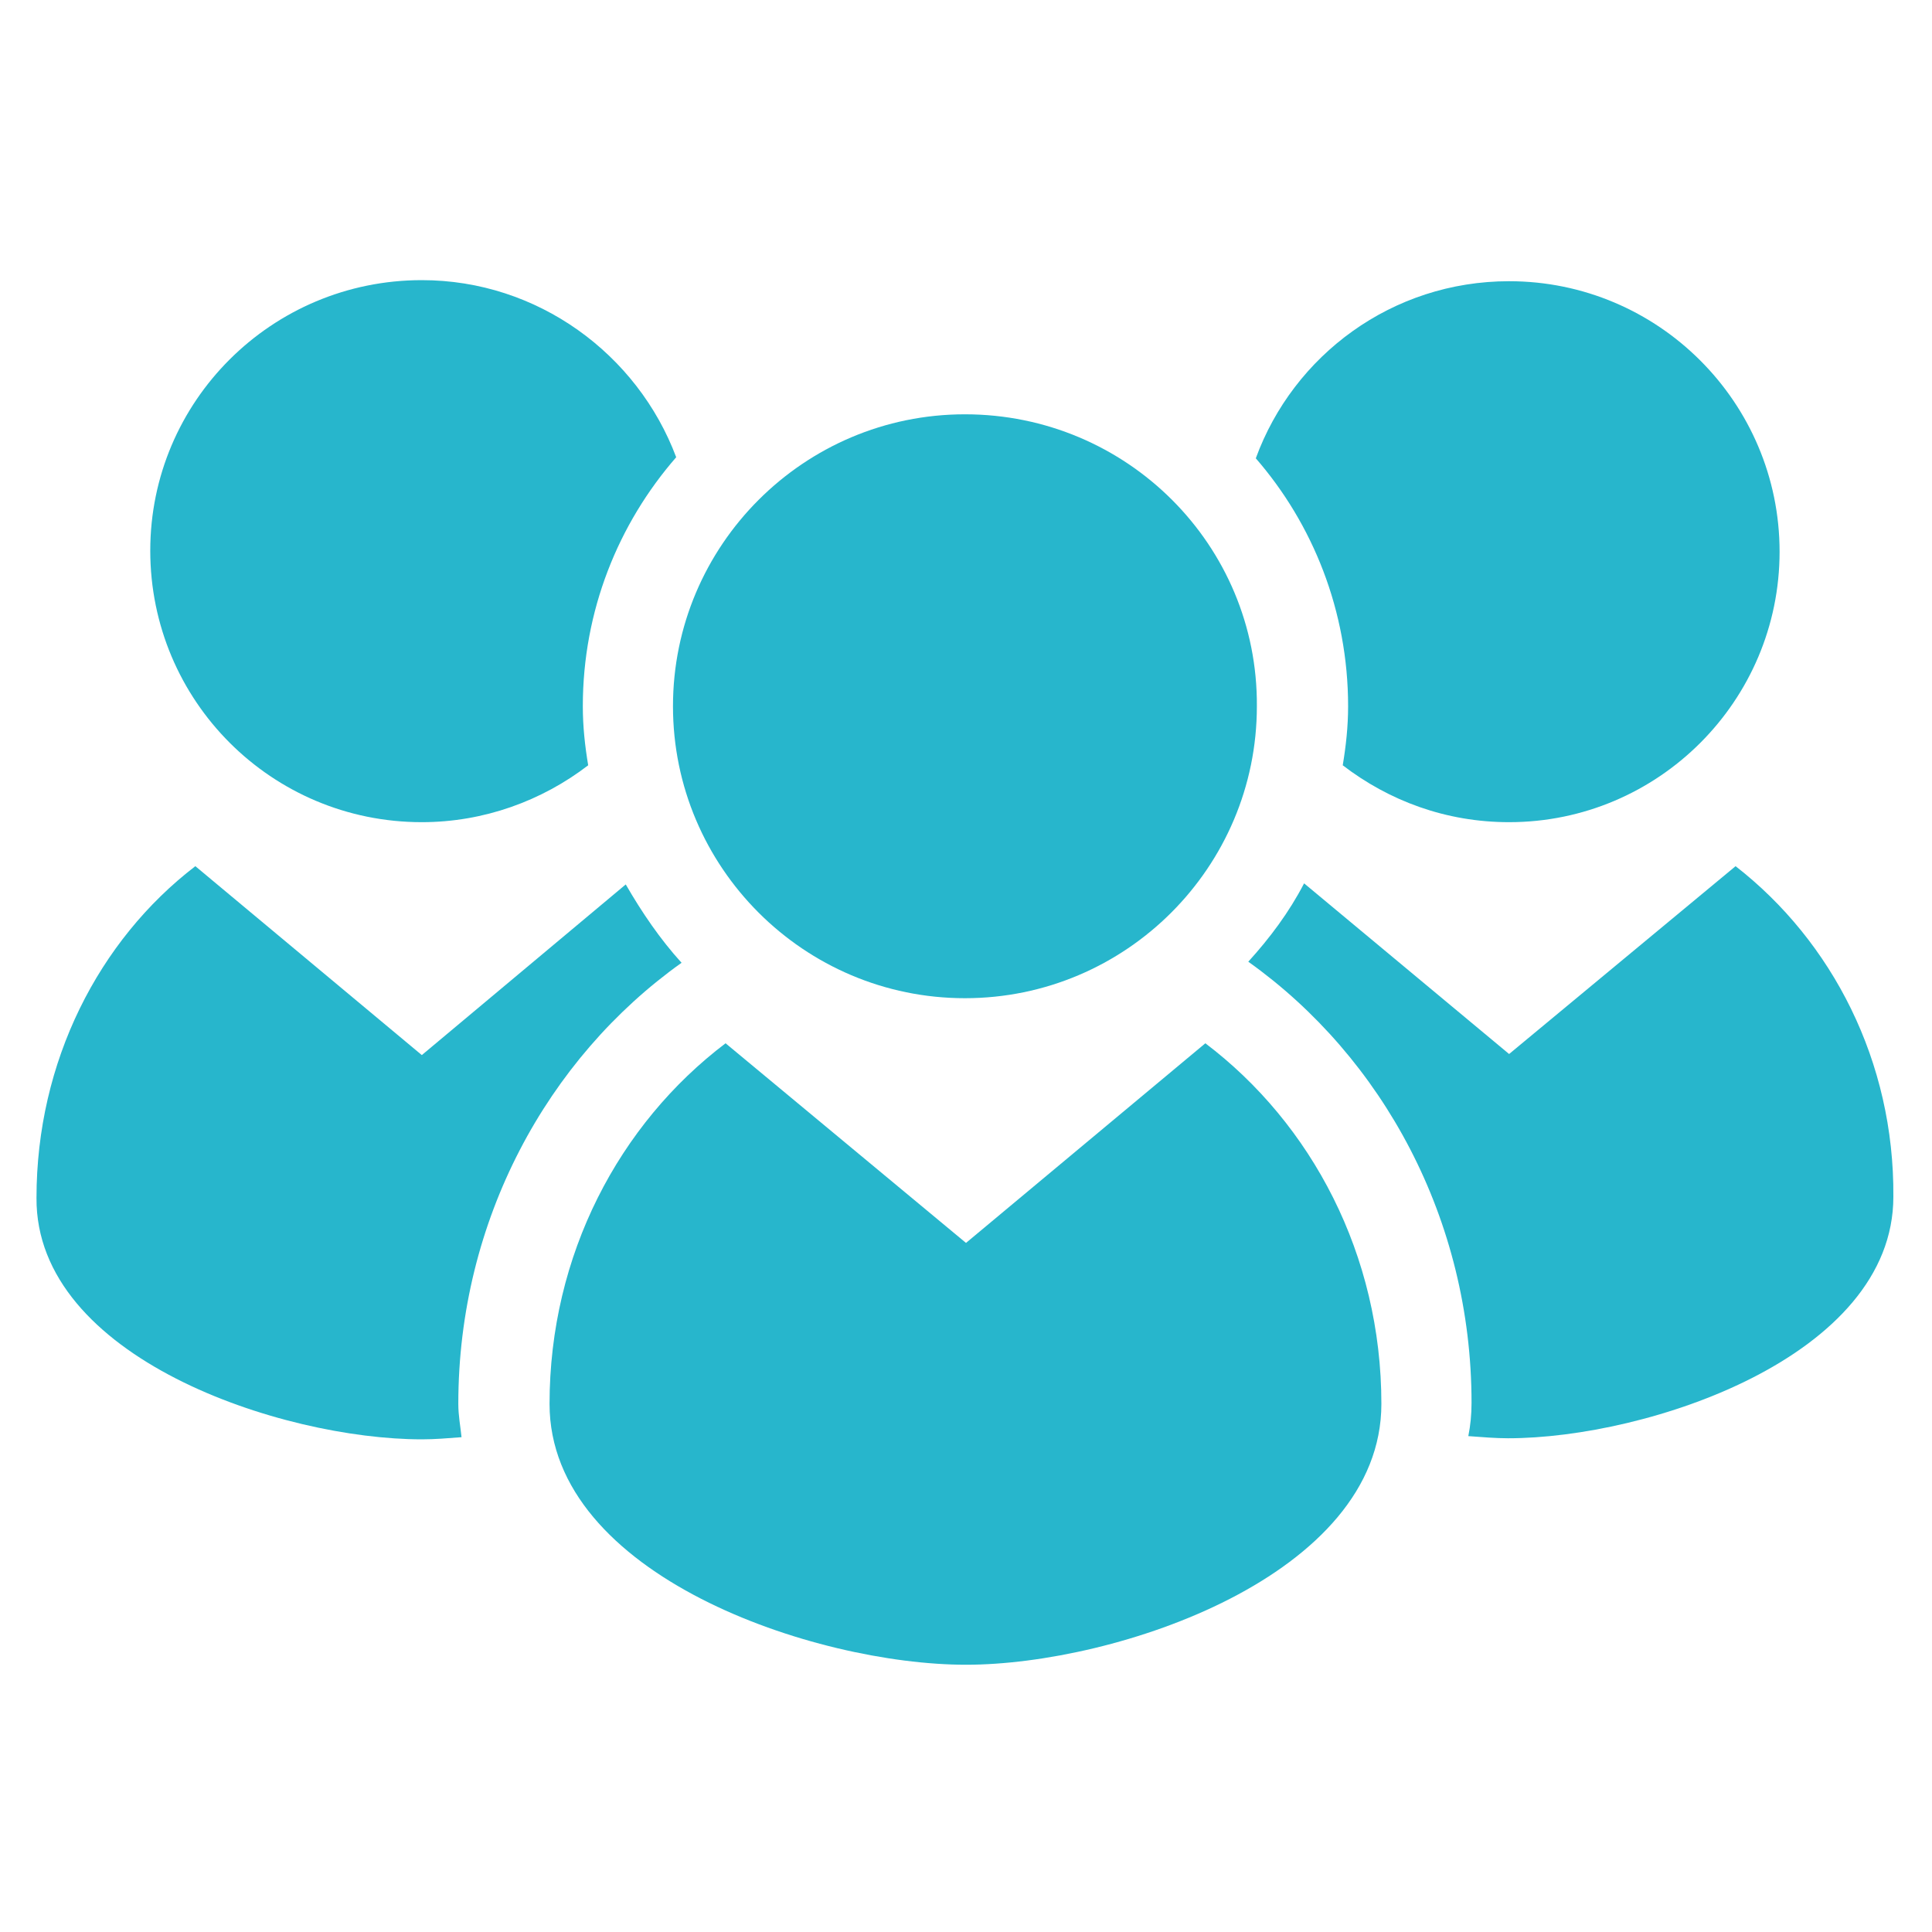
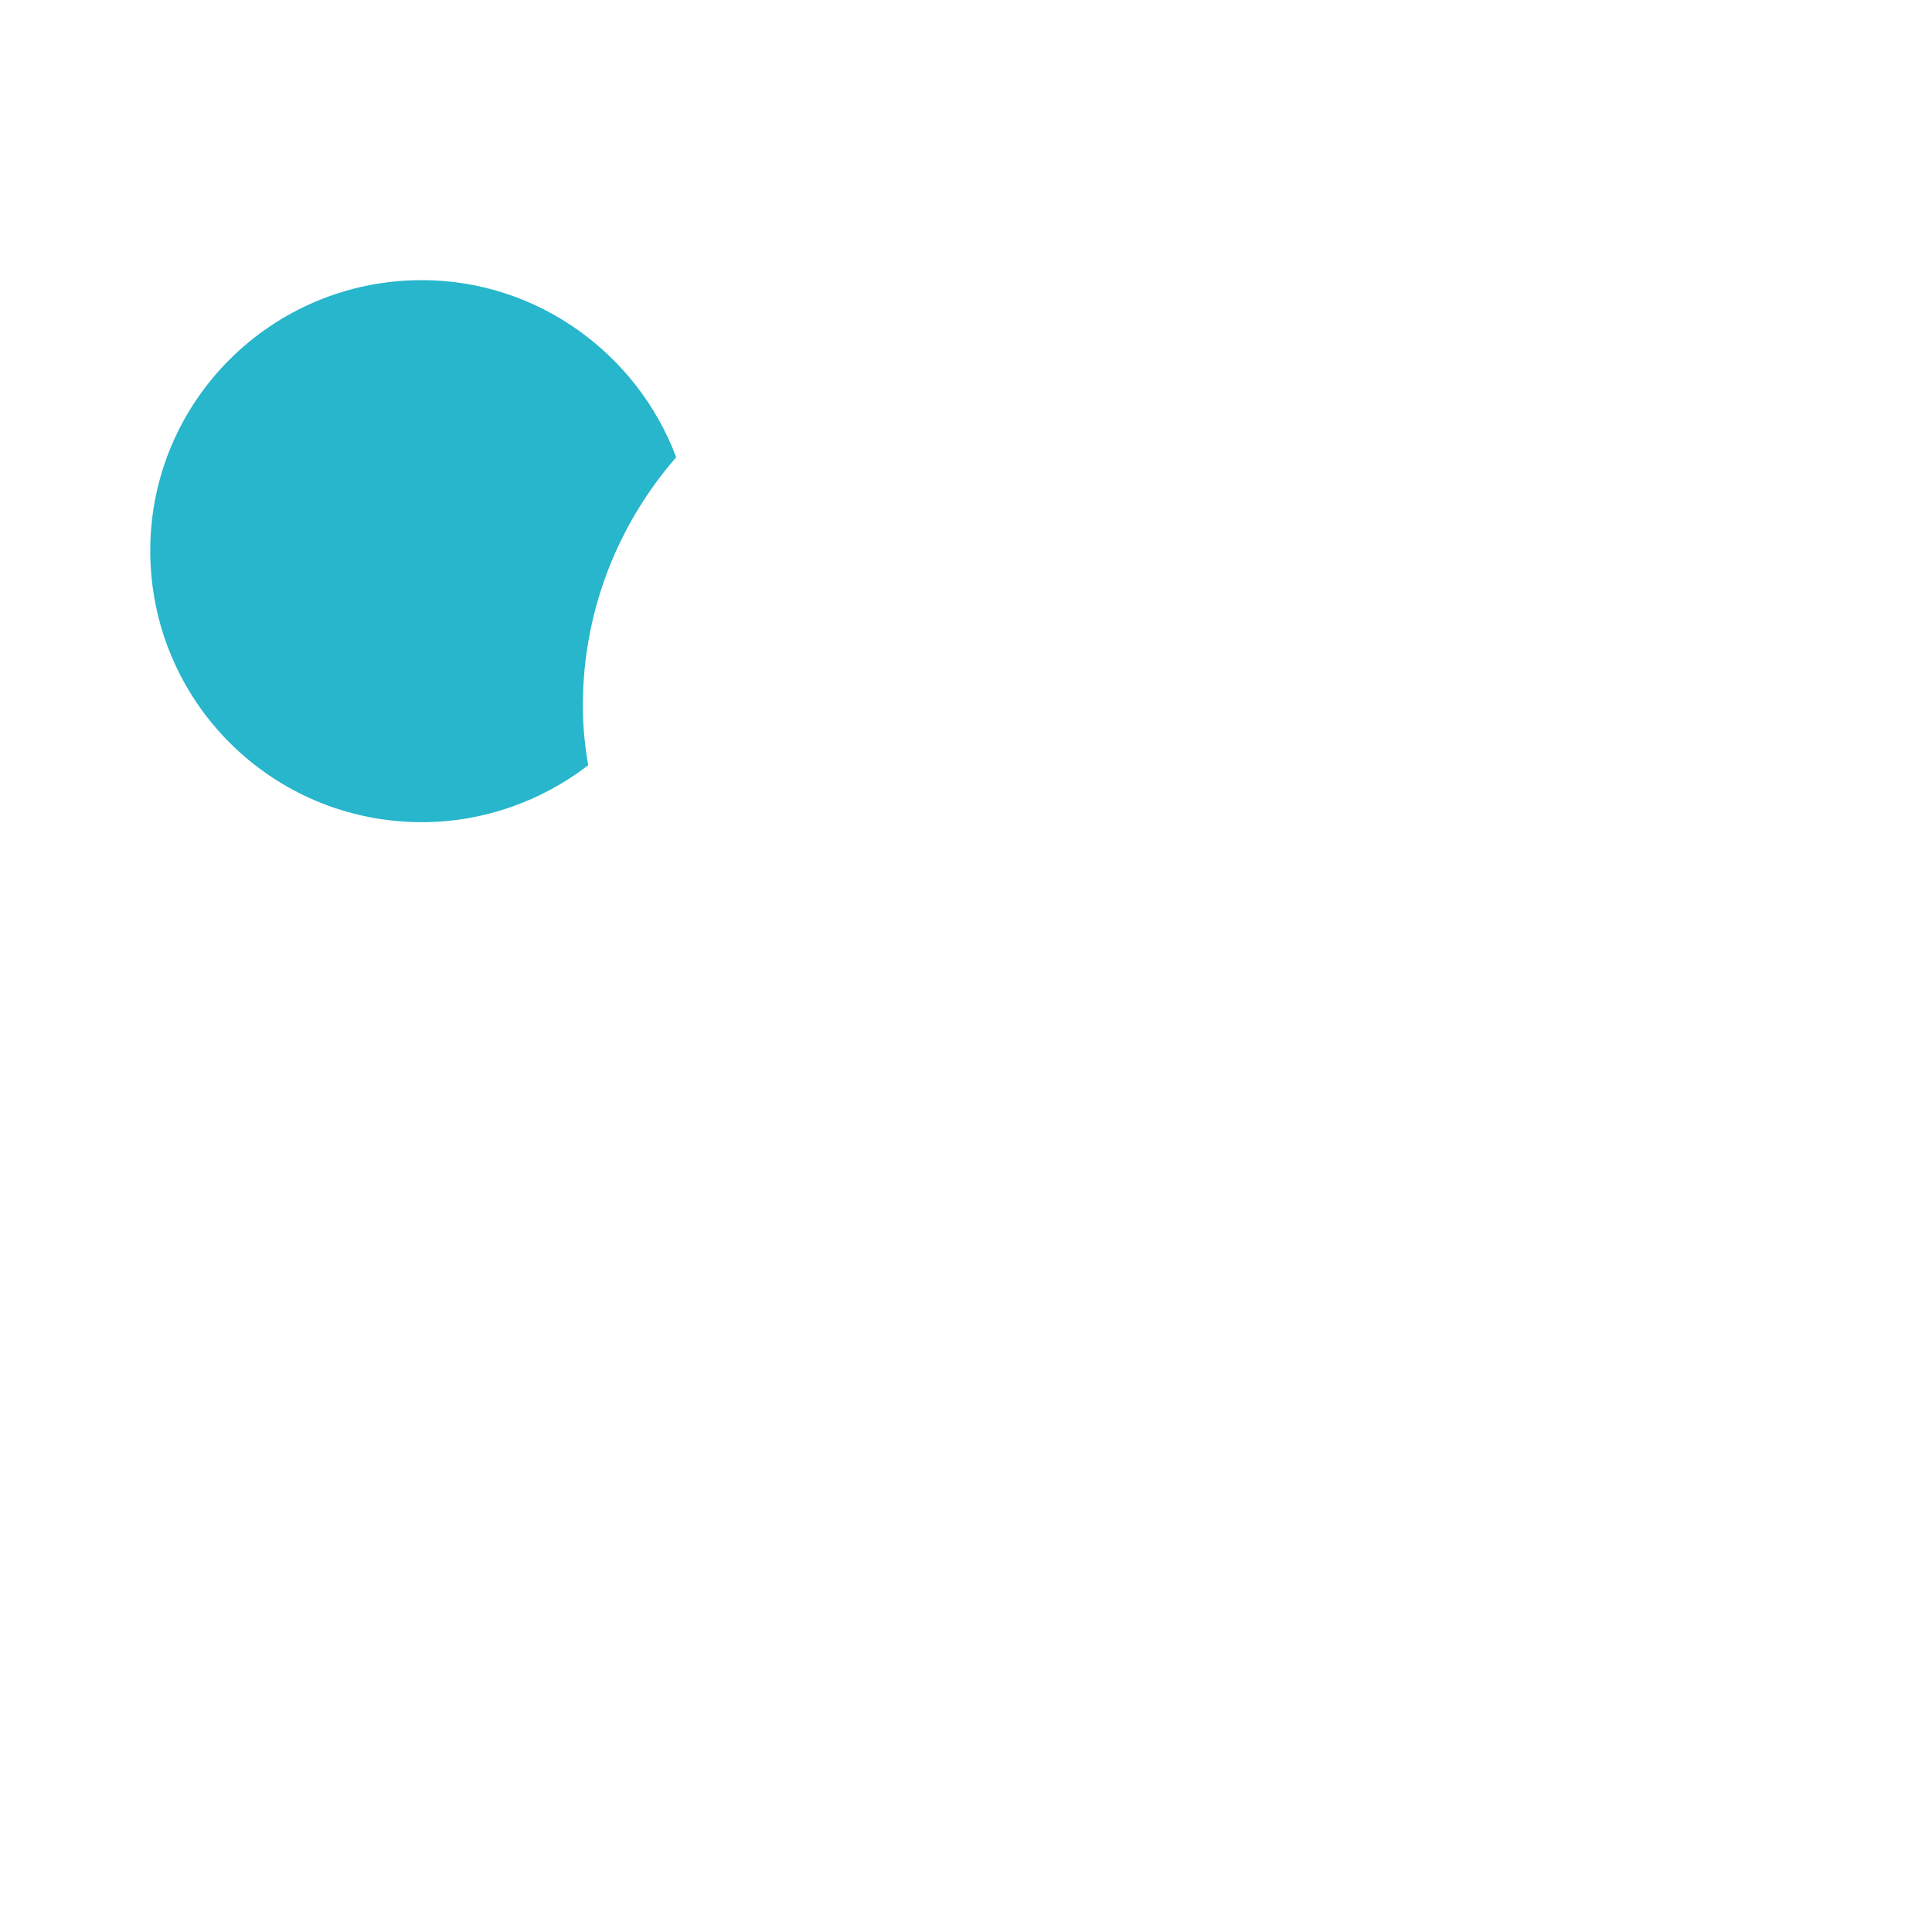
<svg xmlns="http://www.w3.org/2000/svg" version="1.1" id="Layer_1" x="0px" y="0px" viewBox="0 0 180 180" style="enable-background:new 0 0 180 180;" xml:space="preserve">
  <style type="text/css">
	.st0{fill:#27B6CC;}
</style>
  <g>
-     <path class="st0" d="M161.7,80.7l-21.1,17.5l-19.1-15.9c-1.4,2.7-3.2,5.1-5.2,7.3c12.5,8.9,20.8,24,20.8,41.1   c0,1.1-0.1,2.1-0.3,3.1c1.3,0.1,2.6,0.2,3.7,0.2c13,0,35.9-7.6,35.9-22.5C176.5,98.9,170.7,87.7,161.7,80.7z" />
-     <path class="st0" d="M125.6,65.8c0,1.9-0.2,3.7-0.5,5.5c4.3,3.3,9.6,5.3,15.5,5.3c13.9,0,25.2-11.3,25.2-25.2s-11.3-25.2-25.2-25.2   c-10.9,0-20.1,6.9-23.6,16.5C122.3,48.8,125.6,56.9,125.6,65.8z" />
-     <path class="st0" d="M39.3,134.1c1.2,0,2.4-0.1,3.7-0.2c-0.1-1-0.3-2-0.3-3.1c0-17.1,8.3-32.2,20.8-41.1c-2-2.2-3.7-4.7-5.2-7.3   l-19,15.9L18.2,80.7c-9,6.9-14.8,18.2-14.8,30.9C3.3,126.5,26.2,134.1,39.3,134.1z" />
    <path class="st0" d="M39.3,76.6c5.8,0,11.2-2,15.5-5.3c-0.3-1.8-0.5-3.6-0.5-5.5c0-8.9,3.3-17,8.7-23.2   C59.4,33,50.1,26.1,39.3,26.1c-14,0-25.3,11.3-25.3,25.2C14,65.3,25.3,76.6,39.3,76.6z" />
-     <path class="st0" d="M128.7,130.8c0-13.9-6.5-26.1-16.4-33.6L90,115.8L67.6,97.2c-9.9,7.5-16.4,19.7-16.4,33.6   c0,16,24.7,24.3,38.8,24.3C104,155.1,128.7,146.8,128.7,130.8z" />
-     <path class="st0" d="M89.9,38.6c-15,0-27.2,12.2-27.2,27.2S74.9,93,89.9,93s27.2-12.2,27.2-27.2C117.2,50.8,105,38.6,89.9,38.6z" />
  </g>
</svg>